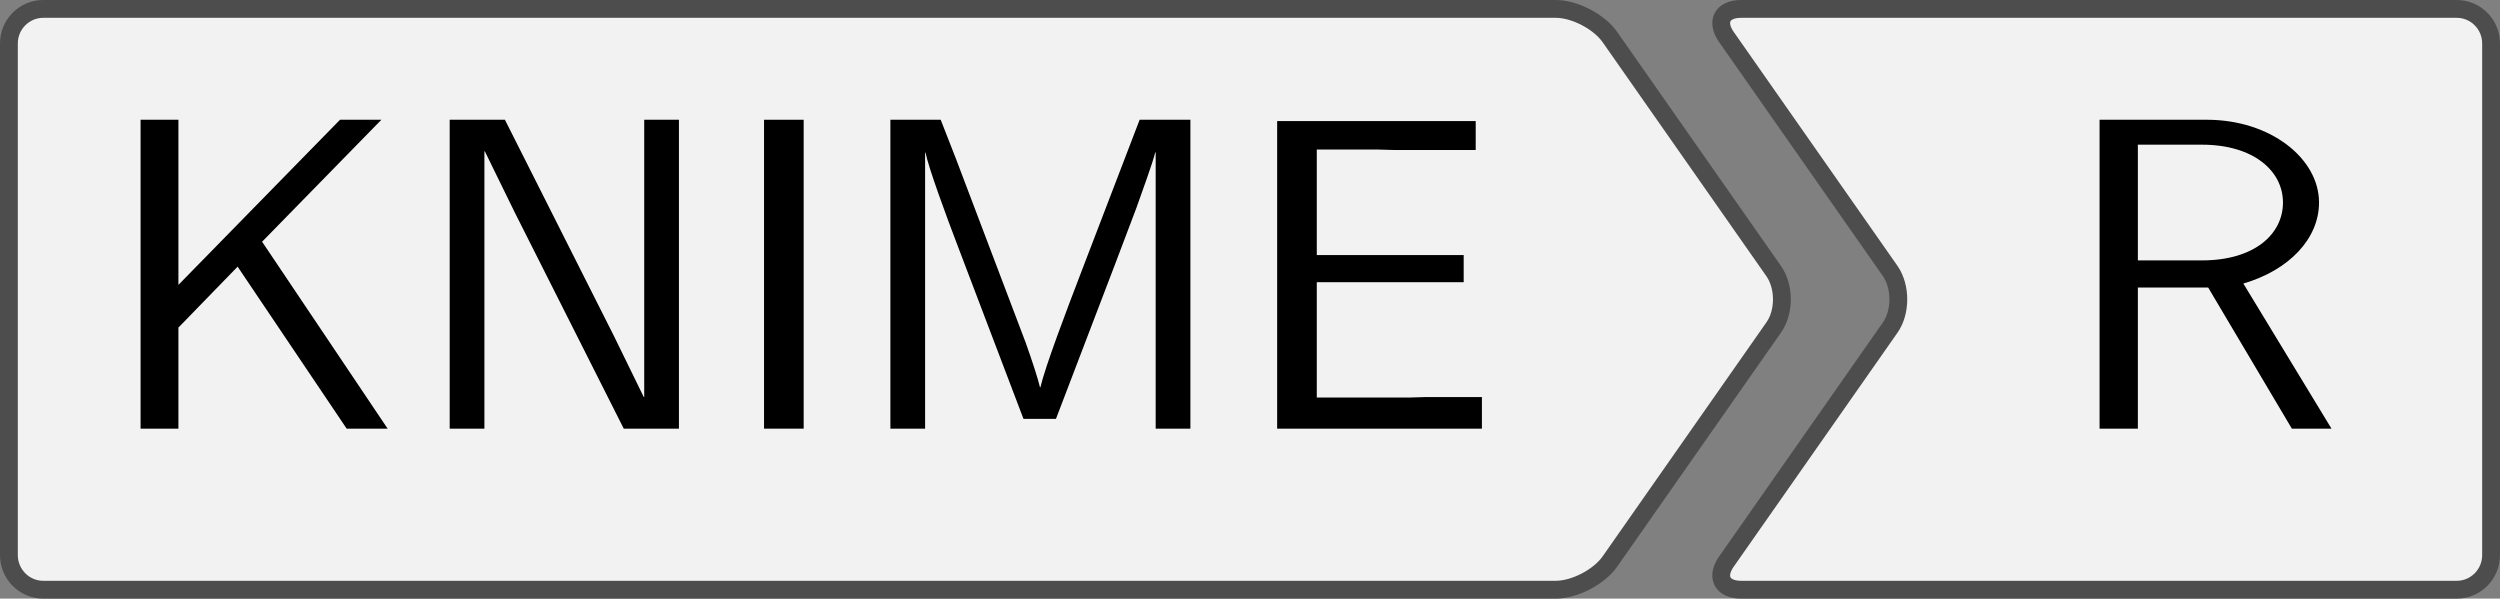
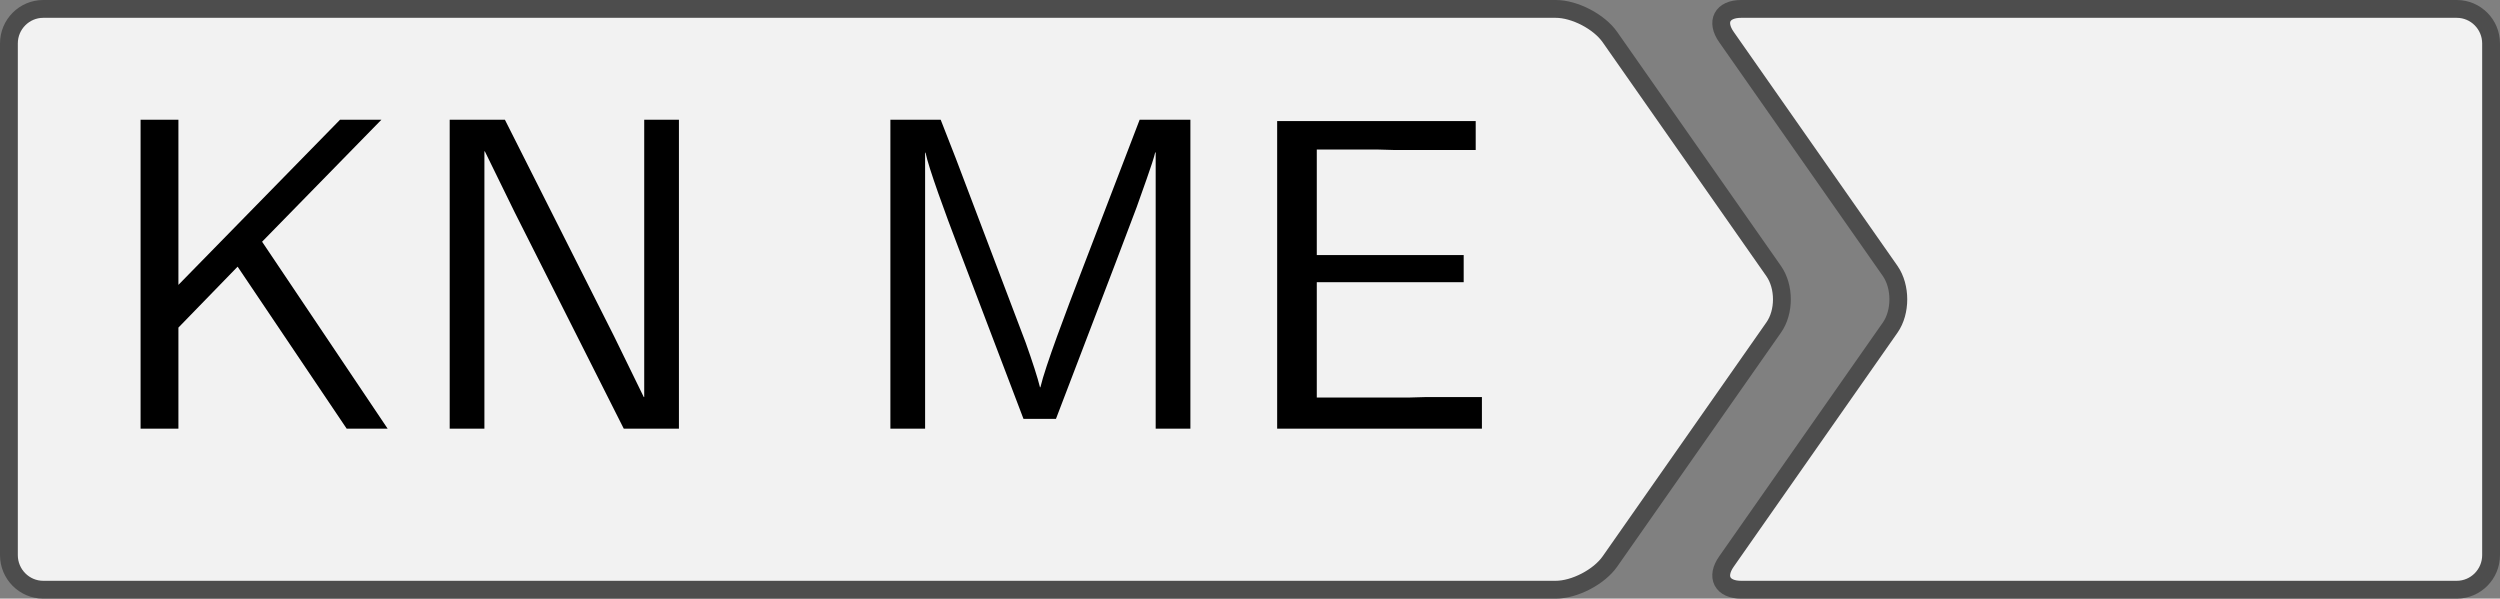
<svg xmlns="http://www.w3.org/2000/svg" xmlns:xlink="http://www.w3.org/1999/xlink" version="1.1" width="78.34pt" height="18.758pt" viewBox="25.107 606.009 78.34 18.758">
  <rect x="25.107" y="606.009" width="78.34" height="18.758" fill="#808080" stroke="none" />
  <defs>
    <path id="g16-69" d="M5.519 0V-.707H4.264C4.144-.707 4.025-.697 3.905-.697H1.823V-3.278H5.111V-3.885H1.823V-6.247H3.198C3.318-6.247 3.437-6.237 3.557-6.237H5.38V-6.884H.936V0H5.519Z" />
-     <path id="g16-73" d="M1.823 0V-6.914H.936V0H1.823Z" />
    <path id="g16-75" d="M6.486 0L3.676-4.184L6.346-6.914H5.42L1.803-3.218V-6.914H.956V0H1.803V-2.262L3.128-3.626L5.569 0H6.486Z" />
    <path id="g16-77" d="M7.711 0V-6.914H6.575L5.28-3.537C4.932-2.63 4.463-1.395 4.354-.927H4.344C4.294-1.136 4.174-1.504 4.025-1.923L2.461-6.047L2.122-6.914H.996V0H1.773V-6.177H1.783C1.843-5.858 2.242-4.772 2.501-4.095L3.975-.219H4.702L6.027-3.686L6.506-4.951C6.605-5.24 6.874-5.958 6.924-6.187L6.934-6.177V0H7.711Z" />
    <path id="g16-78" d="M6.087 0V-6.914H5.31V-.707H5.3L4.633-2.072L2.192-6.914H.956V0H1.733V-6.207H1.743L2.411-4.842L4.852 0H6.087Z" />
-     <path id="g16-82" d="M6.147 0L4.174-3.248C5.2-3.547 5.868-4.254 5.868-5.061C5.868-6.047 4.782-6.914 3.357-6.914H.956V0H1.813V-3.158H3.387L5.26 0H6.147ZM5.061-5.061C5.061-4.354 4.423-3.766 3.248-3.766H1.813V-6.356H3.248C4.403-6.356 5.061-5.768 5.061-5.061Z" />
  </defs>
  <g id="page1" transform="matrix(1.4 0 0 1.4 0 0)">
    <path d="M36.602 433.063H52.754C53.18 433.063 53.727 433.348 53.969 433.695L57.633 438.93C57.879 439.281 57.879 439.848 57.633 440.195L53.969 445.43C53.727 445.777 53.18 446.063 52.754 446.063H36.602C36.176 446.063 35.484 446.063 35.059 446.063H18.902C18.477 446.063 18.133 445.715 18.133 445.289V440.336C18.133 439.91 18.133 439.219 18.133 438.789V433.836C18.133 433.41 18.477 433.063 18.902 433.063H35.059C35.484 433.063 36.176 433.063 36.602 433.063Z" fill="#f2f2f2" />
    <path d="M36.602 433.063H52.754C53.18 433.063 53.727 433.348 53.969 433.695L57.633 438.93C57.879 439.281 57.879 439.848 57.633 440.195L53.969 445.43C53.727 445.777 53.18 446.063 52.754 446.063H36.602C36.176 446.063 35.484 446.063 35.059 446.063H18.902C18.477 446.063 18.133 445.715 18.133 445.289V440.336C18.133 439.91 18.133 439.219 18.133 438.789V433.836C18.133 433.41 18.477 433.063 18.902 433.063H35.059C35.484 433.063 36.176 433.063 36.602 433.063Z" stroke="#4d4d4d" fill="none" stroke-width=".399" stroke-miterlimit="10" />
    <g transform="matrix(1 0 0 1 -15.705 2.895)">
      <use x="35.829" y="439.563" xlink:href="#g16-75" />
      <use x="42.748" y="439.563" xlink:href="#g16-78" />
      <use x="49.804" y="439.563" xlink:href="#g16-73" />
      <use x="52.572" y="439.563" xlink:href="#g16-77" />
      <use x="61.289" y="439.563" xlink:href="#g16-69" />
    </g>
    <path d="M67.961 433.063H72.922C73.348 433.063 73.691 433.41 73.691 433.836V438.789C73.691 439.219 73.691 439.91 73.691 440.336V445.289C73.691 445.715 73.348 446.063 72.922 446.063H67.961C67.535 446.063 66.844 446.063 66.418 446.063H56.906C56.48 446.063 56.332 445.777 56.578 445.43L60.242 440.195C60.484 439.848 60.484 439.281 60.242 438.93L56.578 433.695C56.332 433.348 56.48 433.063 56.906 433.063H66.418C66.844 433.063 67.535 433.063 67.961 433.063Z" fill="#f2f2f2" />
    <path d="M67.961 433.063H72.922C73.348 433.063 73.691 433.41 73.691 433.836V438.789C73.691 439.219 73.691 439.91 73.691 440.336V445.289C73.691 445.715 73.348 446.063 72.922 446.063H67.961C67.535 446.063 66.844 446.063 66.418 446.063H56.906C56.48 446.063 56.332 445.777 56.578 445.43L60.242 440.195C60.484 439.848 60.484 439.281 60.242 438.93L56.578 433.695C56.332 433.348 56.48 433.063 56.906 433.063H66.418C66.844 433.063 67.535 433.063 67.961 433.063Z" stroke="#4d4d4d" fill="none" stroke-width=".399" stroke-miterlimit="10" />
    <g transform="matrix(1 0 0 1 -3.217 2.895)">
      <use x="67.189" y="439.563" xlink:href="#g16-82" />
    </g>
  </g>
</svg>